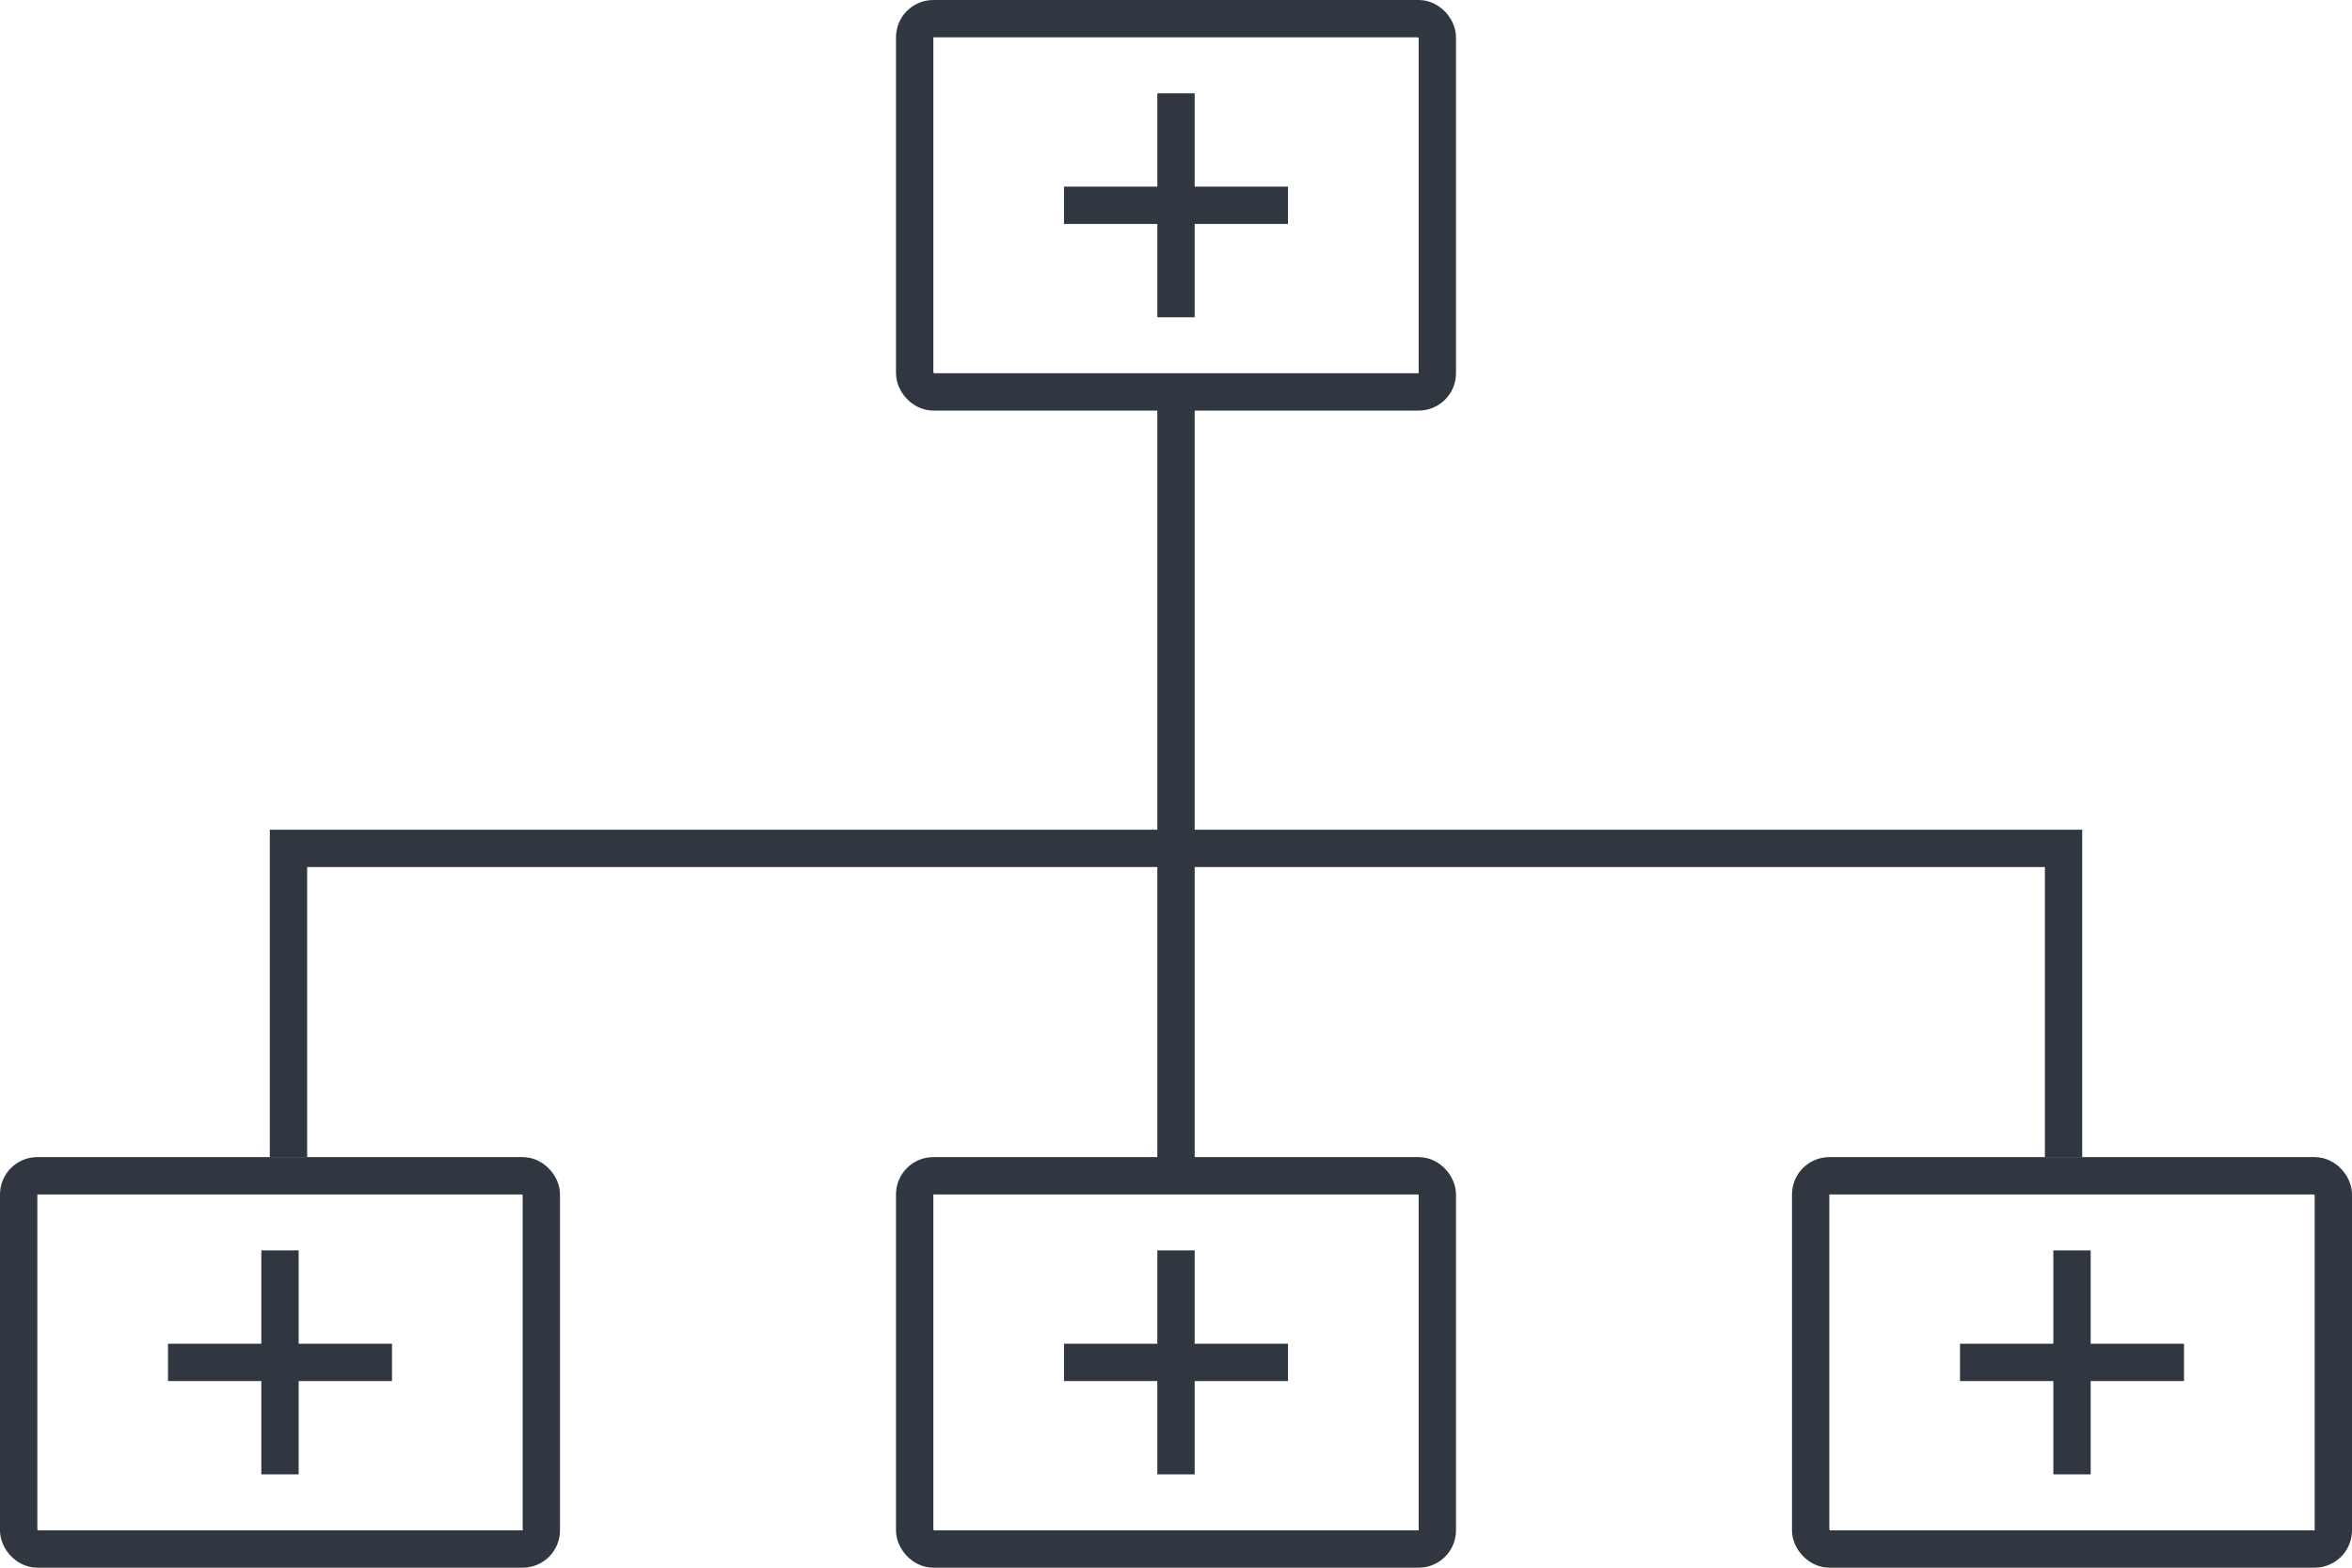
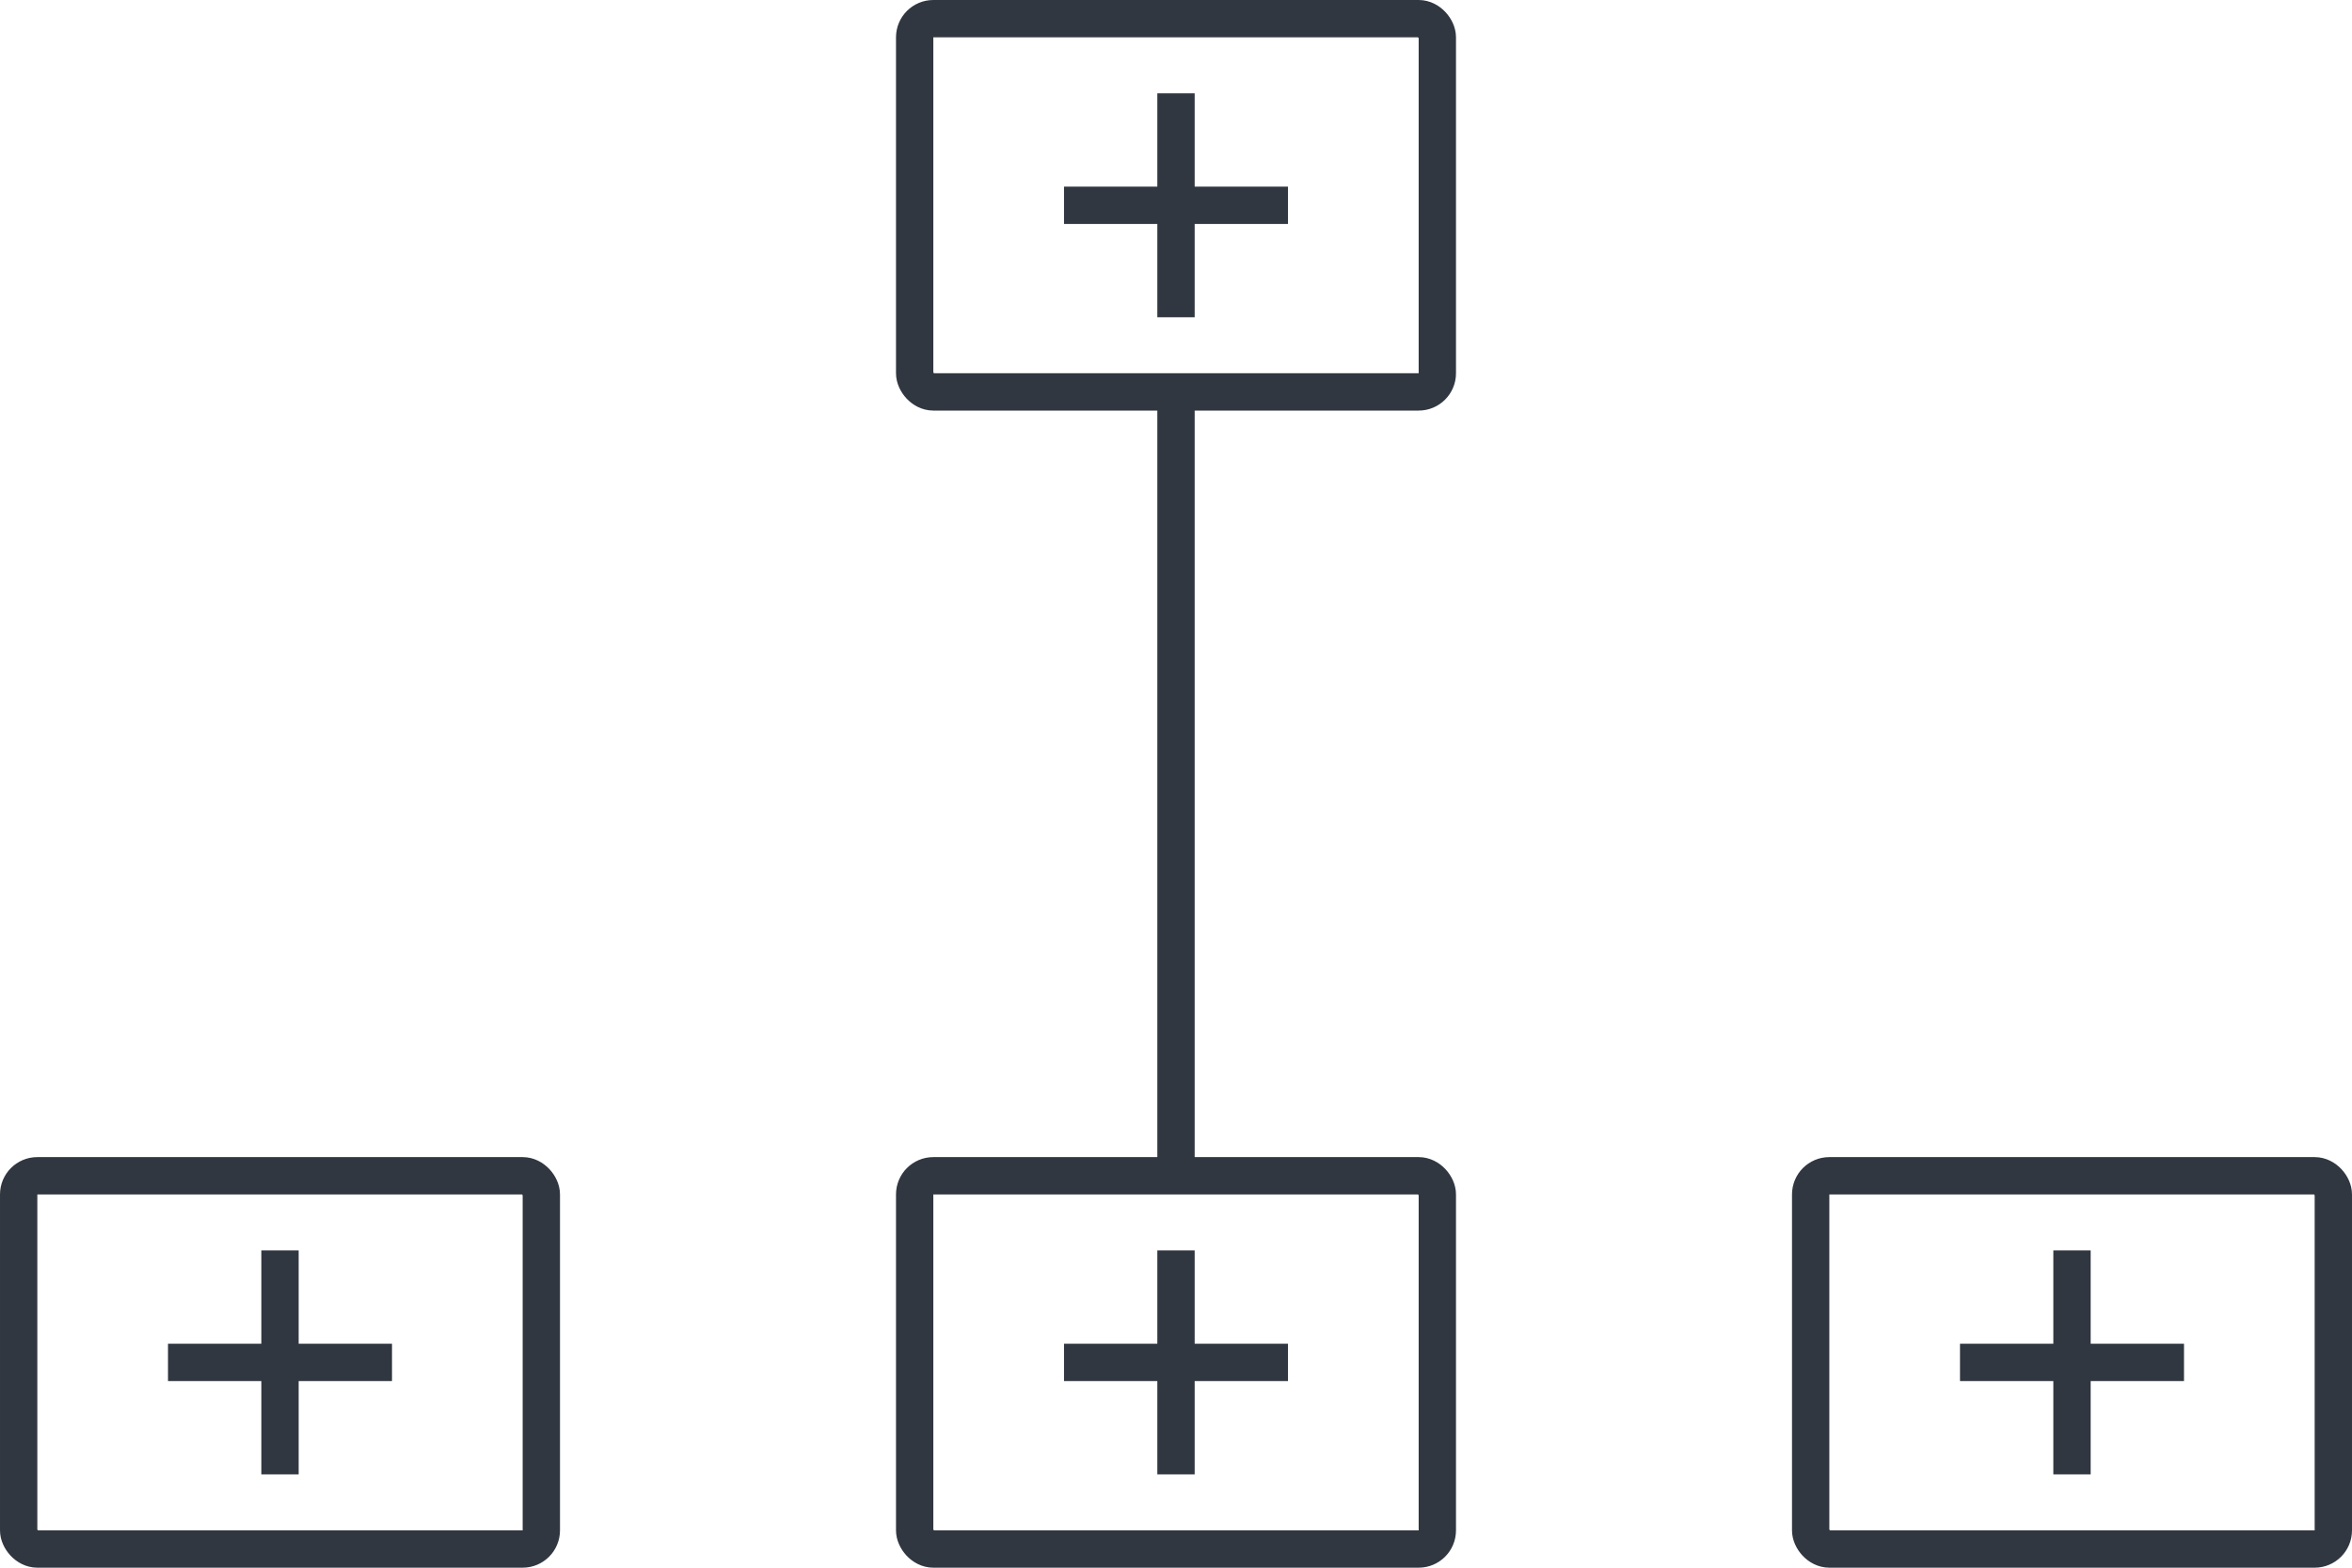
<svg xmlns="http://www.w3.org/2000/svg" width="63" height="42" viewBox="0 0 63 42">
  <g id="Group_2072" data-name="Group 2072" transform="translate(-466 -14850)">
    <g id="Group_2058" data-name="Group 2058" transform="translate(-4 -2.208)">
      <g id="Rectangle_409" data-name="Rectangle 409" transform="translate(494 14883.208)" fill="none" stroke="#313740" stroke-width="1">
        <rect width="15" height="11" rx="1" stroke="none" />
        <rect x="0.5" y="0.5" width="14" height="10" rx="0.5" fill="none" />
      </g>
      <g id="Rectangle_412" data-name="Rectangle 412" transform="translate(470 14883.208)" fill="none" stroke="#313740" stroke-width="1">
        <rect width="15" height="11" rx="1" stroke="none" />
        <rect x="0.5" y="0.5" width="14" height="10" rx="0.5" fill="none" />
      </g>
      <g id="Rectangle_410" data-name="Rectangle 410" transform="translate(518 14883.208)" fill="none" stroke="#313740" stroke-width="1">
        <rect width="15" height="11" rx="1" stroke="none" />
        <rect x="0.5" y="0.5" width="14" height="10" rx="0.5" fill="none" />
      </g>
      <g id="Rectangle_411" data-name="Rectangle 411" transform="translate(494 14852.208)" fill="none" stroke="#313740" stroke-width="1">
        <rect width="15" height="11" rx="1" stroke="none" />
        <rect x="0.5" y="0.5" width="14" height="10" rx="0.5" fill="none" />
      </g>
-       <path id="Path_3834" data-name="Path 3834" d="M-924.39,17730.594v-8.273h47.547v8.273" transform="translate(1402.117 -2847.384)" fill="none" stroke="#313740" stroke-width="1" />
      <line id="Line_1543" data-name="Line 1543" y2="20.208" transform="translate(501.5 14863.104)" fill="none" stroke="#313740" stroke-width="1" />
    </g>
    <g id="Group_2068" data-name="Group 2068" transform="translate(-1 1)">
      <line id="Line_1544" data-name="Line 1544" x2="6" transform="translate(471.5 14885.5)" fill="none" stroke="#313740" stroke-width="1" />
      <line id="Line_1545" data-name="Line 1545" y2="6" transform="translate(474.5 14882.5)" fill="none" stroke="#313740" stroke-width="1" />
    </g>
    <g id="Group_2069" data-name="Group 2069" transform="translate(23 1)">
      <line id="Line_1544-2" data-name="Line 1544" x2="6" transform="translate(471.5 14885.5)" fill="none" stroke="#313740" stroke-width="1" />
      <line id="Line_1545-2" data-name="Line 1545" y2="6" transform="translate(474.5 14882.5)" fill="none" stroke="#313740" stroke-width="1" />
    </g>
    <g id="Group_2071" data-name="Group 2071" transform="translate(23 -30)">
      <line id="Line_1544-3" data-name="Line 1544" x2="6" transform="translate(471.5 14885.5)" fill="none" stroke="#313740" stroke-width="1" />
      <line id="Line_1545-3" data-name="Line 1545" y2="6" transform="translate(474.5 14882.5)" fill="none" stroke="#313740" stroke-width="1" />
    </g>
    <g id="Group_2070" data-name="Group 2070" transform="translate(47 1)">
      <line id="Line_1544-4" data-name="Line 1544" x2="6" transform="translate(471.5 14885.5)" fill="none" stroke="#313740" stroke-width="1" />
      <line id="Line_1545-4" data-name="Line 1545" y2="6" transform="translate(474.5 14882.5)" fill="none" stroke="#313740" stroke-width="1" />
    </g>
  </g>
</svg>